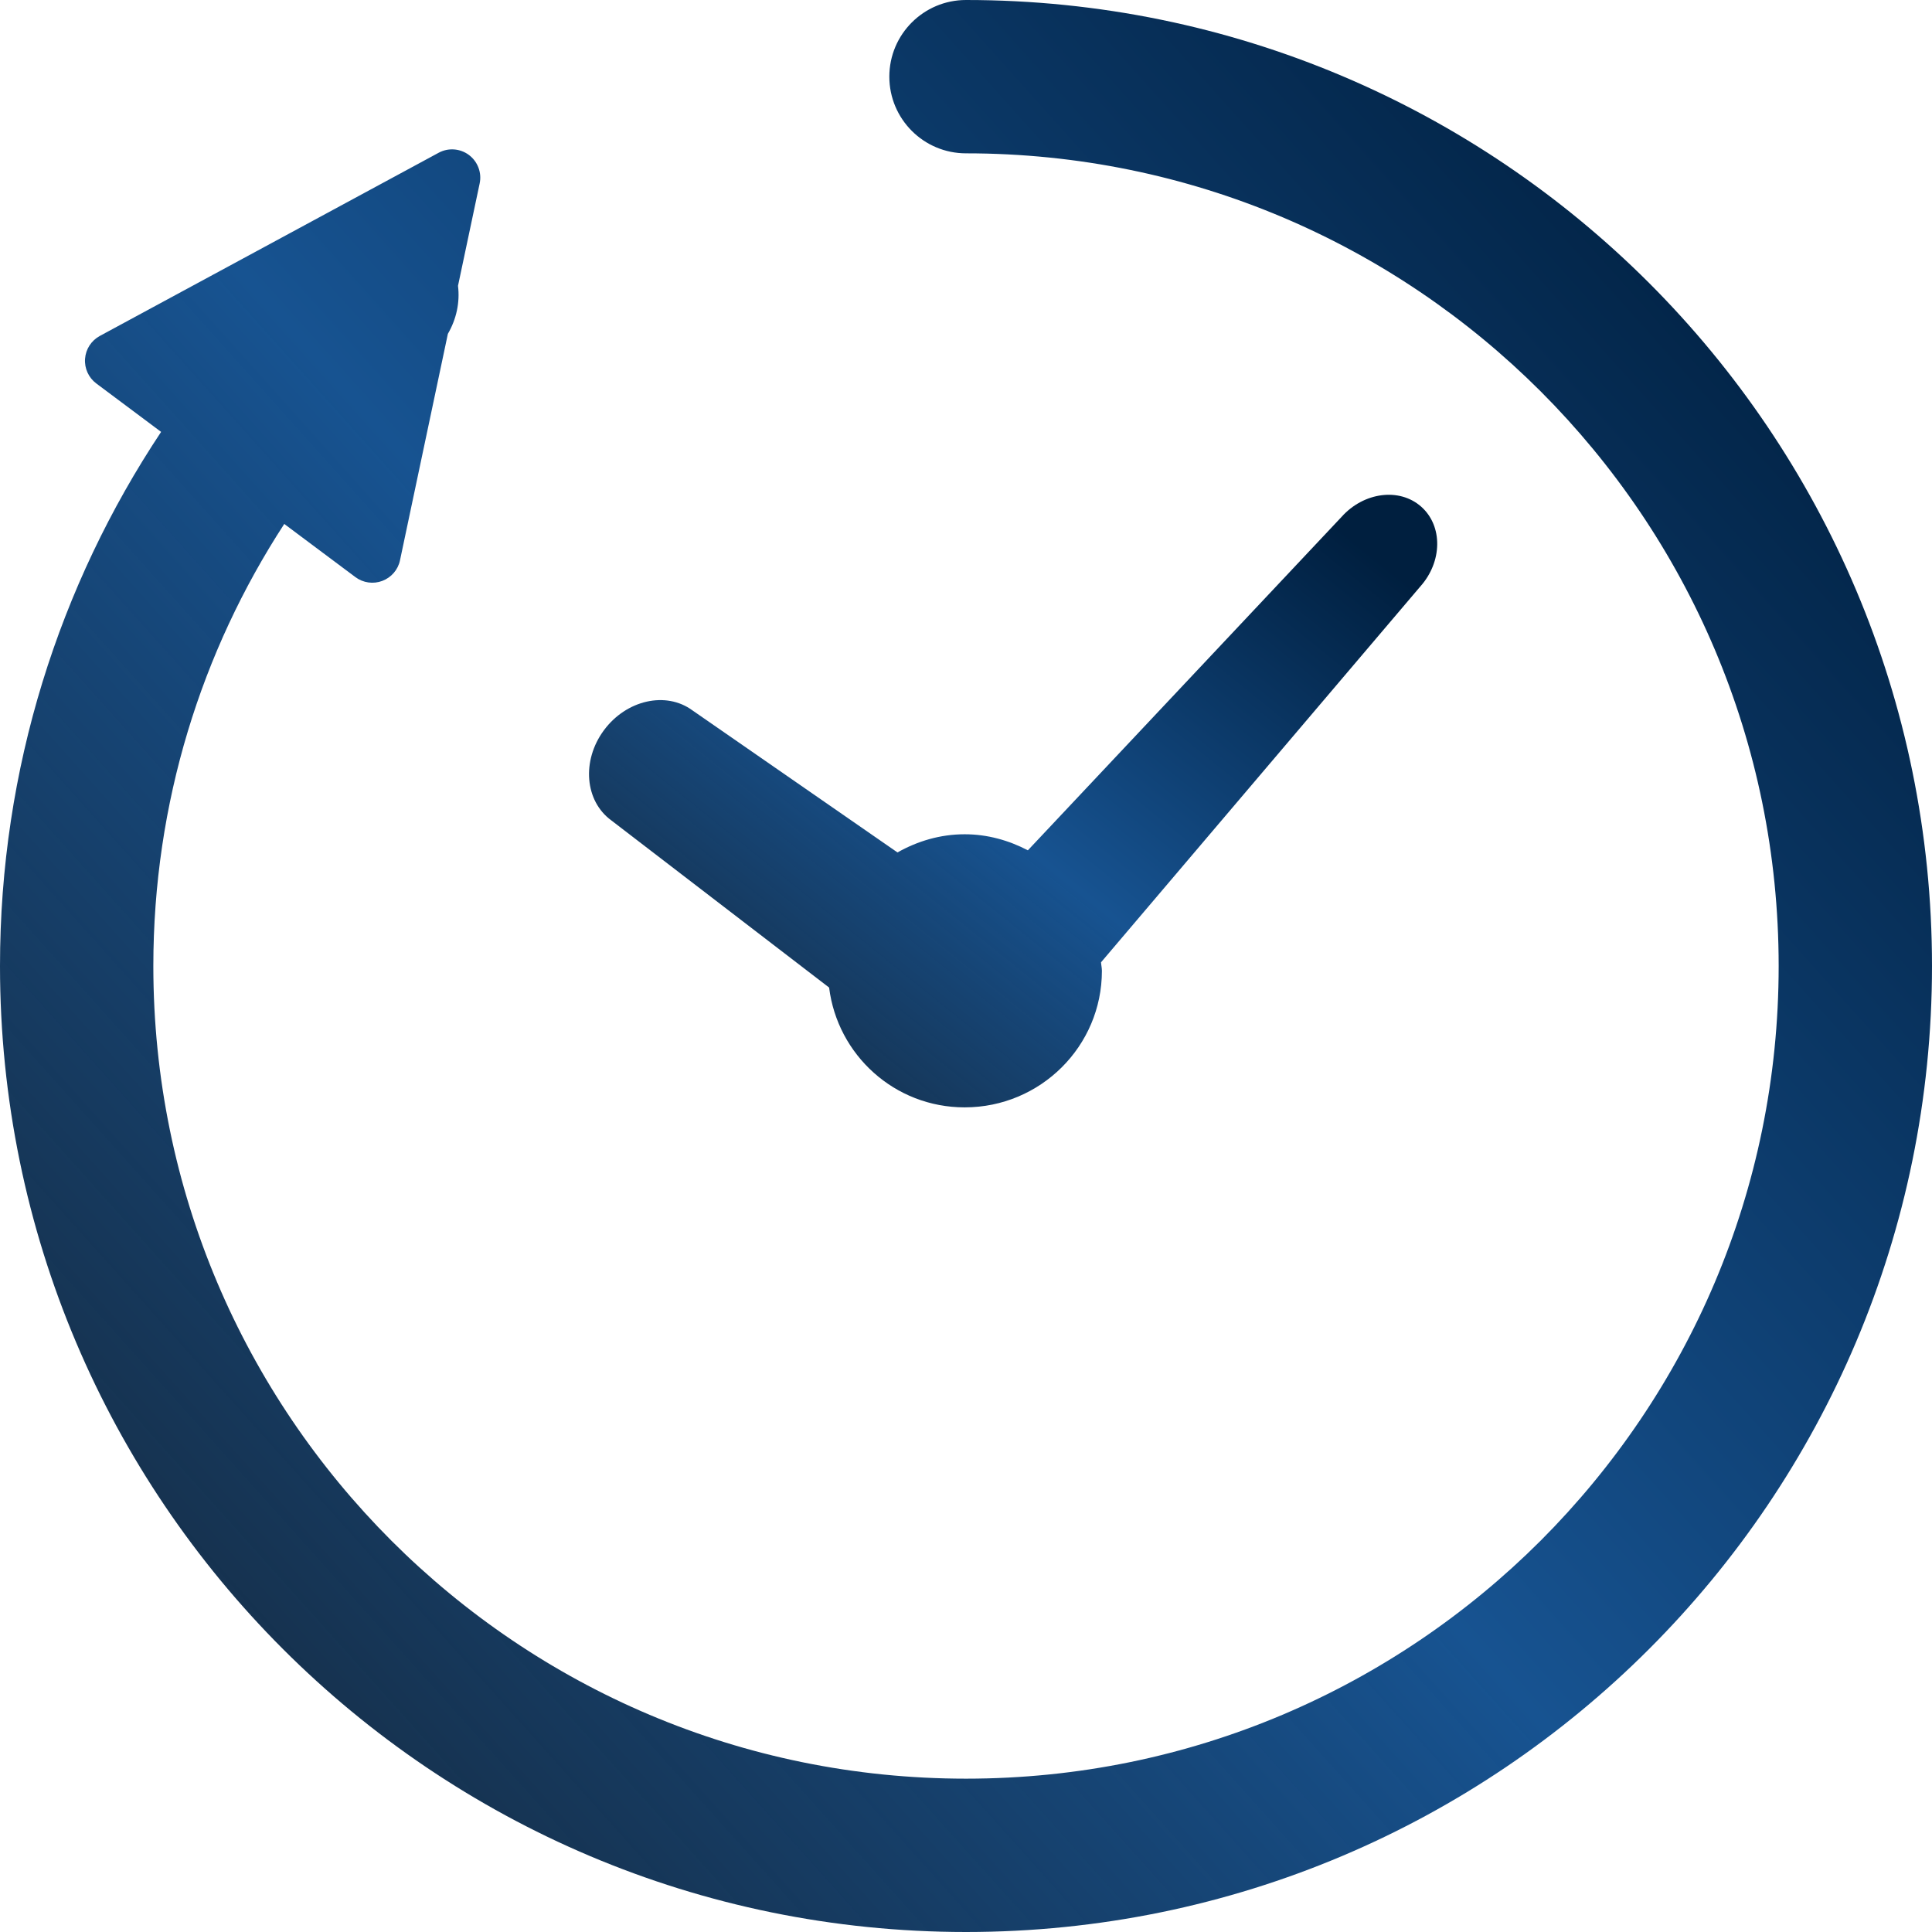
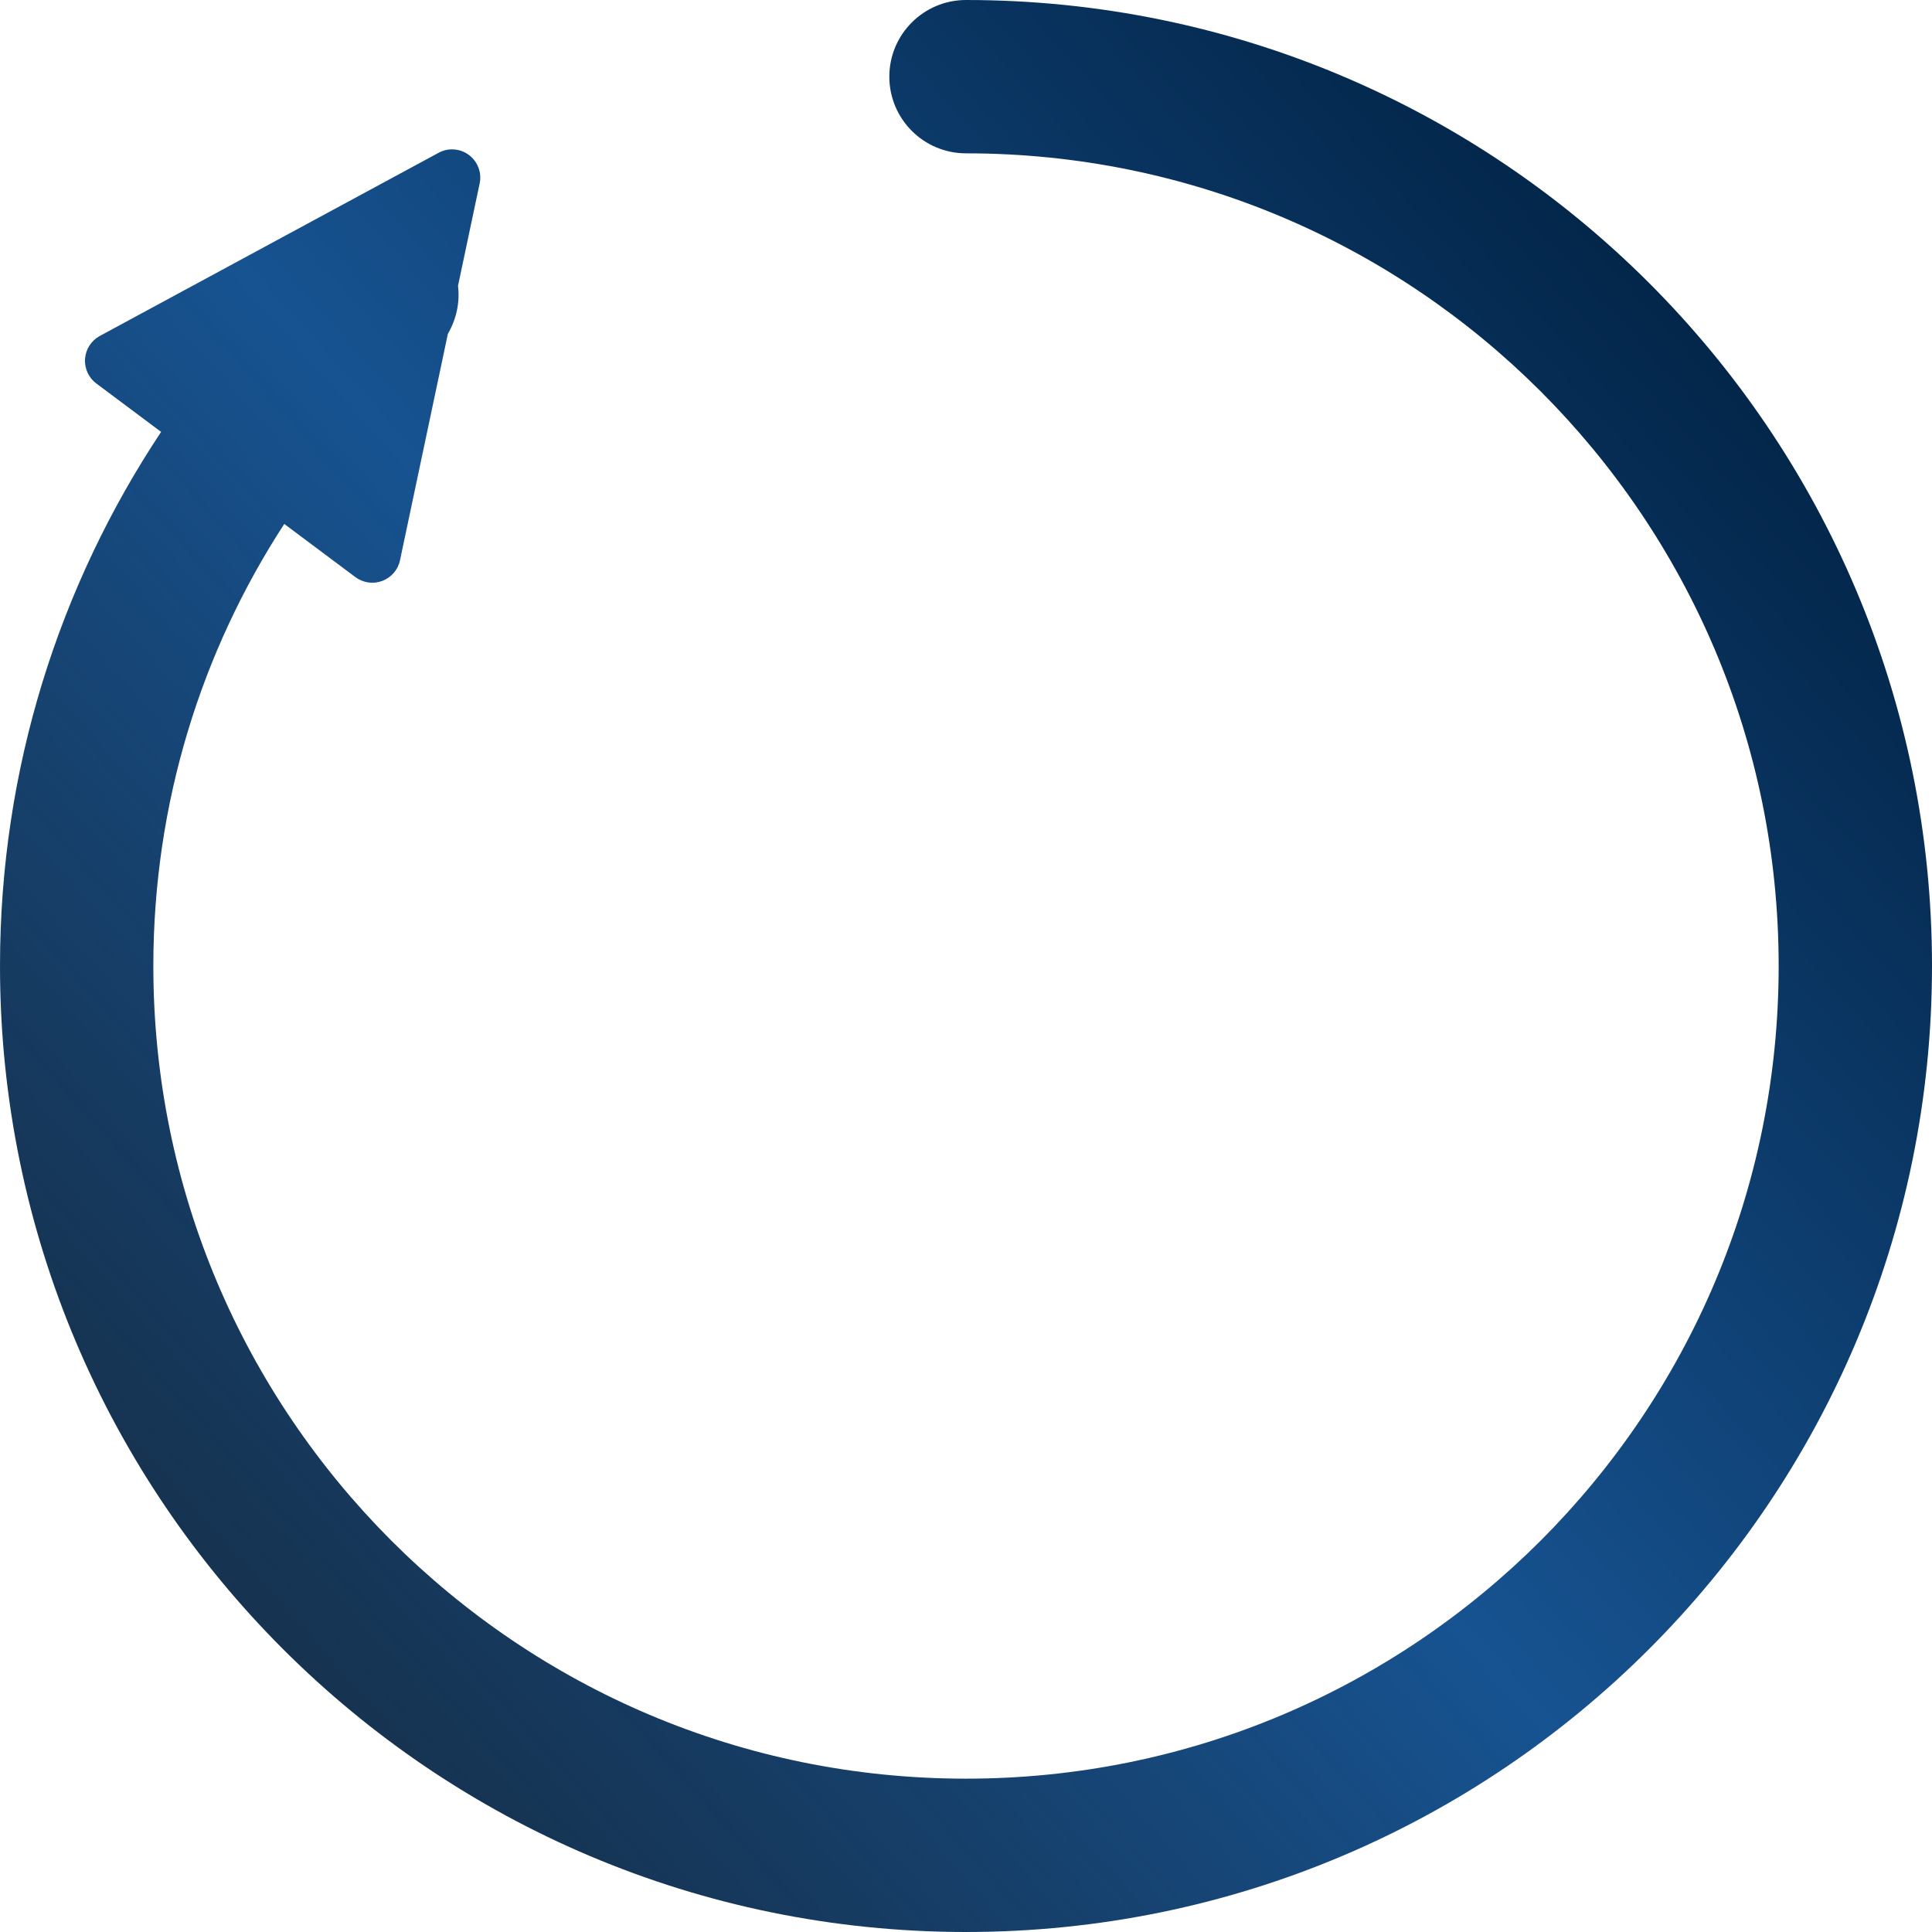
<svg xmlns="http://www.w3.org/2000/svg" width="82" height="82" viewBox="0 0 82 82" fill="none">
-   <path d="M25.946 34.82L35.19 41.915C35.546 44.776 37.97 47 40.943 47C44.161 47 46.768 44.405 46.768 41.205C46.768 41.081 46.739 40.966 46.731 40.843L60.279 24.896C61.225 23.841 61.241 22.32 60.32 21.505C59.397 20.688 57.883 20.884 56.939 21.939L43.626 36.09C42.82 35.669 41.916 35.409 40.943 35.409C39.901 35.409 38.937 35.703 38.092 36.18L29.387 30.149C28.264 29.326 26.581 29.708 25.629 30.998C24.68 32.286 24.82 33.998 25.946 34.82Z" fill="url(#paint0_linear_925_977)" />
  <path d="M41 0C39.203 0 37.746 1.457 37.746 3.254C37.746 5.051 39.203 6.508 41 6.508C50.536 6.509 59.137 10.363 65.39 16.61C71.637 22.862 75.491 31.464 75.492 41C75.491 50.536 71.637 59.137 65.39 65.39C59.137 71.637 50.536 75.491 41 75.492C31.465 75.491 22.862 71.637 16.611 65.39C10.363 59.137 6.509 50.536 6.508 41C6.509 34.071 8.553 27.637 12.065 22.238L15.085 24.495C15.412 24.739 15.844 24.8 16.227 24.655C16.608 24.51 16.893 24.184 16.977 23.782L19.009 14.169C19.371 13.547 19.526 12.833 19.439 12.131L20.358 7.787C20.456 7.329 20.276 6.859 19.904 6.578C19.529 6.299 19.027 6.261 18.615 6.485L4.235 14.259C3.874 14.456 3.639 14.82 3.61 15.227C3.579 15.634 3.76 16.031 4.088 16.276L6.838 18.331C2.522 24.827 -0.001 32.625 3.73469e-07 41C0.003 63.645 18.355 81.997 41 82C63.646 81.997 81.998 63.645 82 41C81.998 18.355 63.646 0.003 41 0Z" fill="url(#paint1_linear_925_977)" />
  <defs>
    <linearGradient id="paint0_linear_925_977" x1="65.613" y1="26.333" x2="42.52" y2="55.024" gradientUnits="userSpaceOnUse">
      <stop offset="0.066" stop-color="#001F3F" />
      <stop offset="0.58" stop-color="#175391" />
      <stop offset="0.964" stop-color="#001F3F" stop-opacity="0.914" />
    </linearGradient>
    <linearGradient id="paint1_linear_925_977" x1="92.508" y1="16.82" x2="18.389" y2="83.325" gradientUnits="userSpaceOnUse">
      <stop offset="0.066" stop-color="#001F3F" />
      <stop offset="0.58" stop-color="#175391" />
      <stop offset="0.964" stop-color="#001F3F" stop-opacity="0.914" />
    </linearGradient>
  </defs>
</svg>